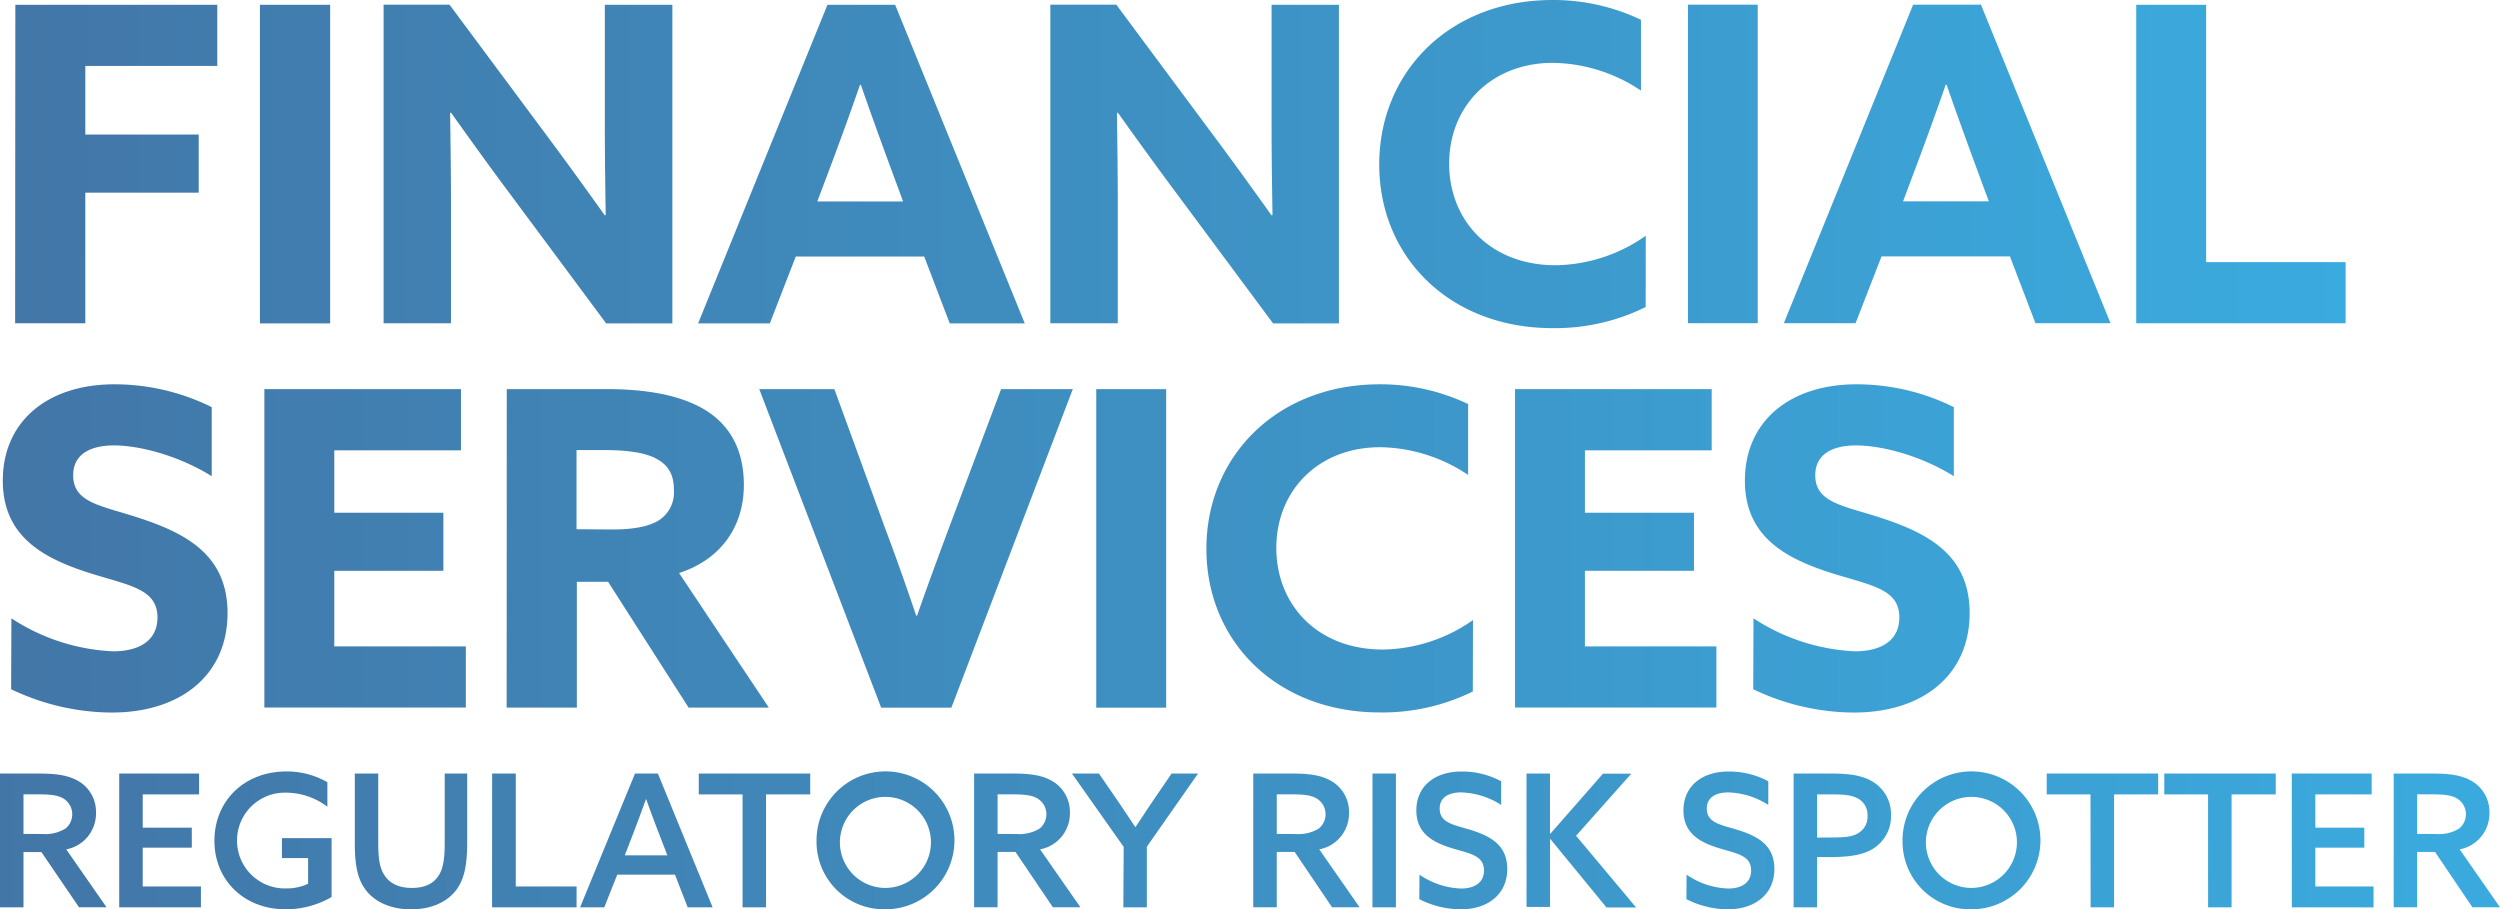
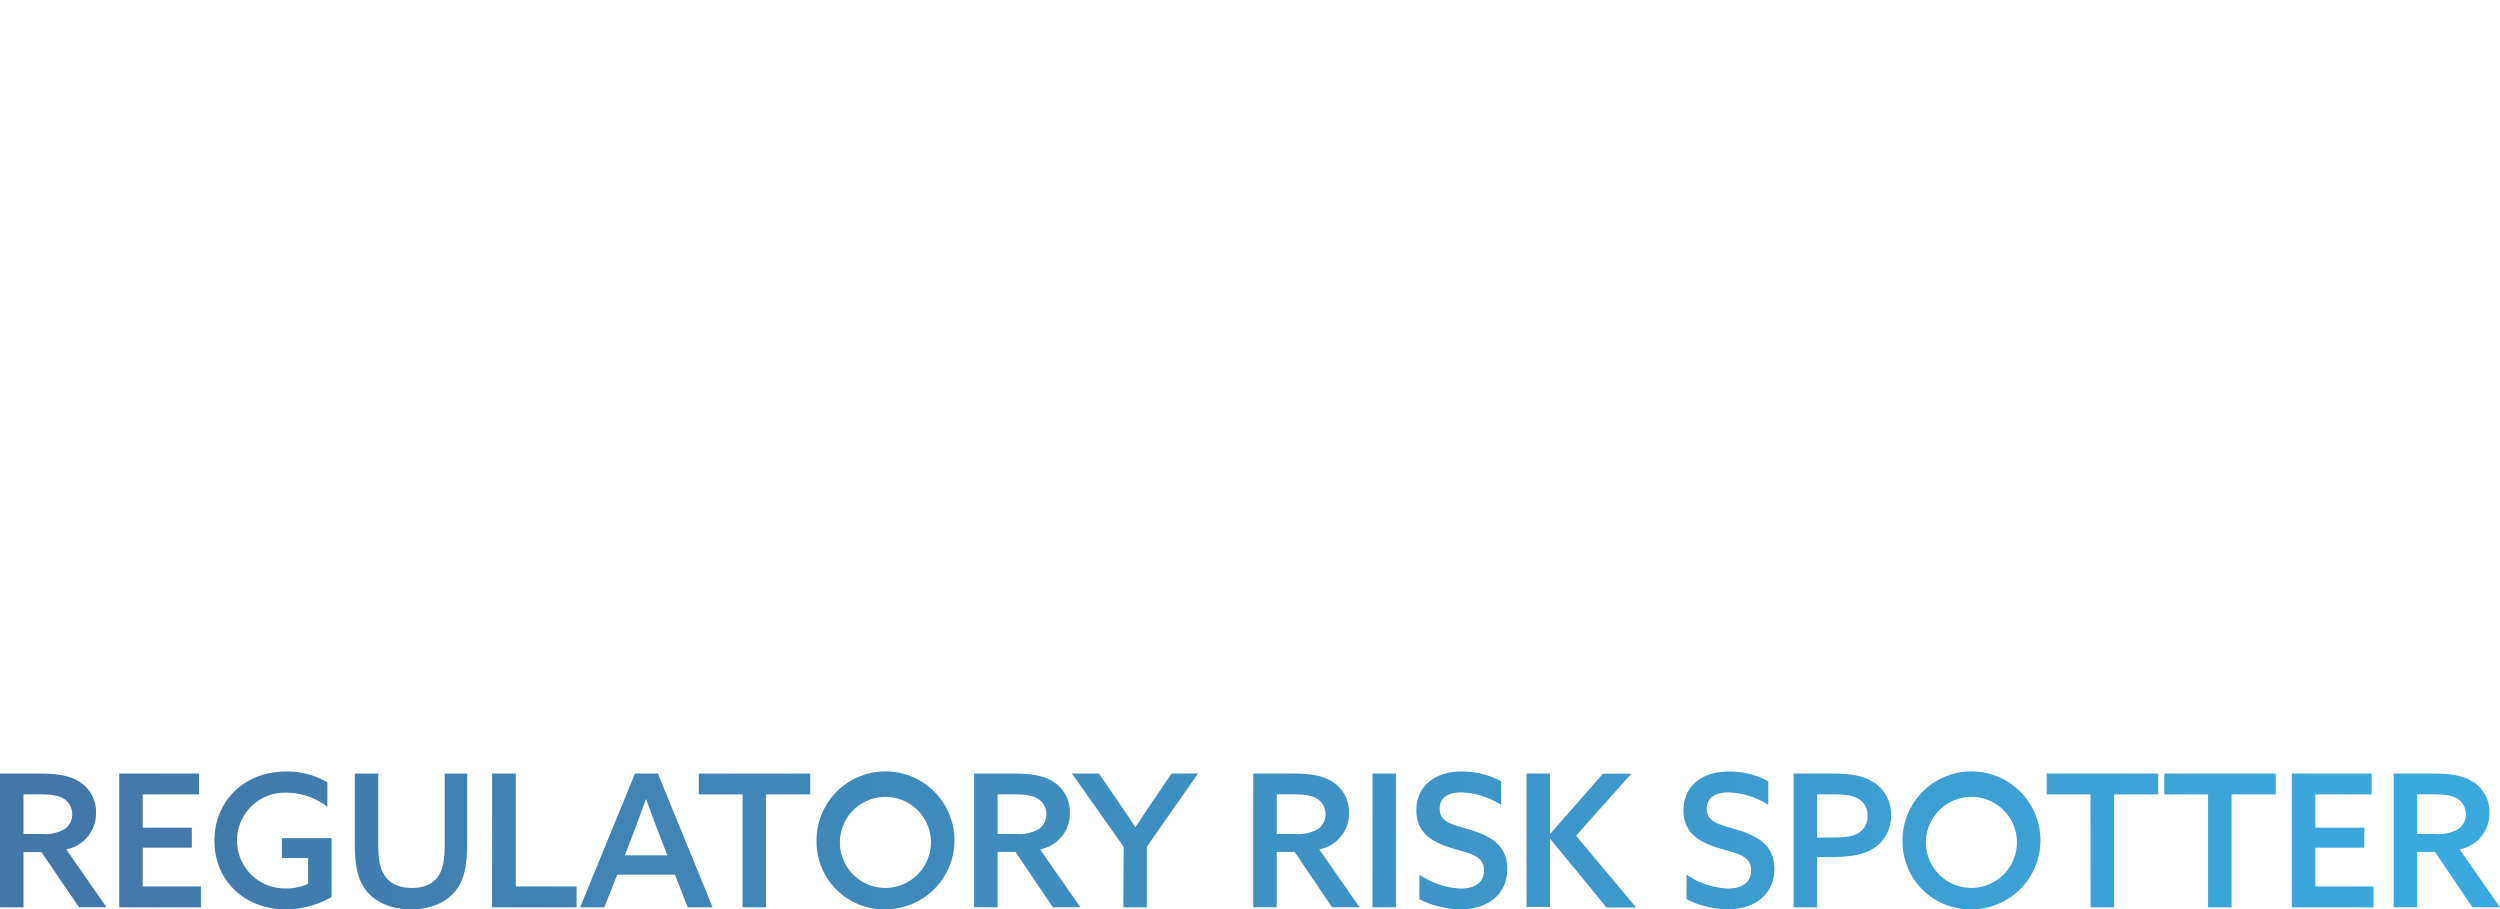
<svg xmlns="http://www.w3.org/2000/svg" xmlns:xlink="http://www.w3.org/1999/xlink" width="462.99" height="168.42" viewBox="0 0 462.99 168.42">
  <defs>
    <linearGradient id="a" y1="108.18" x2="1.71" y2="108.18" gradientTransform="matrix(261.67, 0, 0, -261.67, 0, 28341.65)" gradientUnits="userSpaceOnUse">
      <stop offset="0" stop-color="#4276a7" />
      <stop offset="0.99" stop-color="#3aace0" />
      <stop offset="1" stop-color="#3aace0" />
    </linearGradient>
    <linearGradient id="b" x1="0" y1="107.9" x2="1.71" y2="107.9" xlink:href="#a" />
    <linearGradient id="c" x1="0" y1="107.8" x2="1.71" y2="107.8" gradientTransform="matrix(282, 0, 0, -282, 0, 30558.8)" xlink:href="#a" />
  </defs>
-   <path d="M4.32,5.49h37.4V16.81H17.28V29.52h21V40.28h-21V64.47h-13Zm45.3,0h13v59h-13ZM96.06,40.68C92.23,35.55,88.65,30.58,85,25.45l-.16.08c.08,5.62.16,11.32.16,17V64.47H72.52v-59H84.73l17.68,23.79c3.83,5.13,7.42,10.1,11.08,15.23l.16-.08c-.08-5.62-.16-11.32-.16-17V5.49H126v59H113.74ZM154.72,5.49h12.54l24,59H177.37l-4.73-12.38H148.85l-4.8,12.38H130.77Zm-1.88,36.42h15.89l-2.44-6.6c-1.71-4.65-3.83-10.51-5.38-15h-.16c-1.55,4.48-3.67,10.34-5.54,15.31Zm66.73-1.23c-3.83-5.13-7.41-10.1-11.08-15.23l-.16.08c.08,5.62.16,11.32.16,17V64.47H196v-59h12.22l17.67,23.79c3.83,5.13,7.42,10.1,11.08,15.23l.17-.08c-.09-5.62-.17-11.32-.17-17V5.49h12.47v59H237.25Zm86.68,20.78A37.79,37.79,0,0,1,289,65.37c-19,0-32.09-13.12-32.09-30.31S270,4.6,289,4.6a37.86,37.86,0,0,1,16.38,3.66V21.38a29.94,29.94,0,0,0-16.3-5.14c-11.4,0-19.22,8-19.22,18.66,0,10.51,7.57,18.82,19.71,18.82a29.62,29.62,0,0,0,16.7-5.46Zm7.83-56H327v59H314.08Zm41.71,0h12.55l24,59H378.44l-4.73-12.38H349.93l-4.81,12.38H331.84Zm-1.87,36.42H369.8l-2.44-6.6c-1.71-4.65-3.83-10.51-5.38-15h-.16c-1.55,4.48-3.67,10.34-5.54,15.31ZM397.1,5.49h12.95V53.15h25.83V64.47H397.1Z" transform="translate(-1.48 -4.6)" fill="url(#a)" />
-   <path d="M3.59,119.11a37.32,37.32,0,0,0,18.82,6.11c4.72,0,8.23-1.88,8.23-6.28,0-5.45-5.54-5.94-13.12-8.39C9.37,107.86,2,103.87,2,93.61c0-11,8.31-17.84,20.69-17.84a40.6,40.6,0,0,1,18,4.23V92.79c-6.27-3.91-13.52-5.7-18.09-5.7-4.4,0-7.57,1.63-7.57,5.54,0,5.21,5.46,5.62,12.54,8,8.88,2.94,16.05,7.09,16.05,17.52,0,11.49-8.72,18.41-21.42,18.41a43.42,43.42,0,0,1-18.66-4.32ZM50.44,76.66H86.85V88H63.39V99.56h20.2v10.75H63.39v14H87.75v11.32H50.44Zm44.89,0h18.49c7,0,13.61,1,18.33,3.91,4.32,2.69,7.09,7.09,7.09,13.85,0,7.58-4.16,13.77-12,16.3l16.62,24.92H129l-14.9-23.29h-5.79v23.29h-13Zm19.47,26c3.5,0,6.19-.41,8.14-1.38a6.14,6.14,0,0,0,3.34-6c0-2.77-1-4.56-3.34-5.78-2-1.06-5.21-1.55-9.69-1.55h-5v14.66Zm27.29-26H156l9.45,25.91c2,5.29,3.91,10.75,5.71,16.05h.16c1.87-5.38,3.83-10.67,5.86-16.13l9.7-25.83h13.28l-22.49,59h-13Zm62.41,0h12.95v59H204.5Zm69.74,56A37.82,37.82,0,0,1,257,136.54c-19,0-32.1-13.12-32.1-30.3S238,75.77,257,75.77a37.81,37.81,0,0,1,16.37,3.66V92.55a30,30,0,0,0-16.29-5.13c-11.41,0-19.23,8-19.23,18.65,0,10.51,7.58,18.82,19.72,18.82a29.62,29.62,0,0,0,16.7-5.46Zm7.82-56h36.42V88H295V99.56h20.2v10.75H295v14h24.35v11.32H282.06Zm44.16,42.45A37.32,37.32,0,0,0,345,125.22c4.72,0,8.23-1.88,8.23-6.28,0-5.45-5.54-5.94-13.12-8.39-8.15-2.69-15.48-6.68-15.48-16.94,0-11,8.31-17.84,20.69-17.84a40.6,40.6,0,0,1,18,4.23V92.79c-6.27-3.91-13.52-5.7-18.09-5.7-4.4,0-7.57,1.63-7.57,5.54,0,5.21,5.46,5.62,12.54,8,8.88,2.94,16.05,7.09,16.05,17.52,0,11.49-8.72,18.41-21.42,18.41a43.42,43.42,0,0,1-18.66-4.32Z" transform="translate(-1.48 -4.6)" fill="url(#b)" />
  <path d="M1.48,147.86H8.7c2.54,0,5,.17,7,1.23a6.57,6.57,0,0,1,3.56,6,6.76,6.76,0,0,1-5.51,6.81l7.46,10.72h-5.1L9.15,162.4H5.83v10.24H1.48Zm7.8,11.19a7.19,7.19,0,0,0,4.32-1,3.42,3.42,0,0,0-.52-5.65c-1.09-.58-2.46-.69-4.62-.69H5.83v7.33Zm14.28-11.19H38.35v3.86H27.91v6.16H37v3.7H27.91v7.19H38.69v3.87H23.56Zm39.33,22.86A16.84,16.84,0,0,1,54.37,173c-7.63,0-13.18-5.34-13.18-12.7s5.51-12.83,13.32-12.83a15,15,0,0,1,7.6,2V154a12.78,12.78,0,0,0-7.57-2.6,8.87,8.87,0,1,0,0,17.73,9.25,9.25,0,0,0,4-.86v-4.76H53.69v-3.69h9.2ZM88,160.59c0,3.66-.38,6.4-1.78,8.49-1.71,2.53-4.83,3.93-8.66,3.93s-7-1.5-8.63-4c-1.37-2-1.74-4.79-1.74-8.15v-13h4.34v12.73c0,2.91.24,4.59,1,5.85.82,1.44,2.36,2.6,5.24,2.6,2.6,0,4.18-.95,5.07-2.5.78-1.33,1-3.18,1-5.88v-12.8H88Zm4.62-12.73H97v20.91h11.26v3.87H92.61Zm40.84,24.78h-4.62l-2.36-6.06H115.79l-2.4,6.06h-4.48l10.17-24.78h4.24ZM117.19,163h7.88l-1.44-3.73c-.86-2.23-1.68-4.42-2.47-6.64h-.06c-.83,2.29-1.61,4.41-2.47,6.64ZM139,151.72h-8.11v-3.86h20.64v3.86h-8.18v20.92H139Zm13.7,8.53A12.77,12.77,0,1,1,165.46,173,12.51,12.51,0,0,1,152.7,160.25Zm21.18,0a8.43,8.43,0,1,0-8.42,8.79A8.46,8.46,0,0,0,173.88,160.25Zm8-12.39h7.23c2.53,0,5,.17,6.95,1.23a6.57,6.57,0,0,1,3.56,6,6.76,6.76,0,0,1-5.52,6.81l7.47,10.72h-5.1l-6.92-10.24h-3.32v10.24h-4.35Zm7.81,11.19a7.18,7.18,0,0,0,4.31-1,3.41,3.41,0,0,0-.51-5.65c-1.1-.58-2.47-.69-4.62-.69h-2.64v7.33Zm19.89,2.39L200,147.86H205l3.6,5.23c1.09,1.61,2.15,3.19,3.11,4.66h.07c1-1.47,2.05-3.12,3.15-4.73l3.52-5.16h4.9l-9.48,13.55v11.23h-4.35Zm24-13.58h7.23c2.53,0,5,.17,6.94,1.23a6.57,6.57,0,0,1,3.56,6,6.76,6.76,0,0,1-5.51,6.81l7.47,10.72h-5.1l-6.92-10.24h-3.32v10.24h-4.35Zm7.81,11.19a7.18,7.18,0,0,0,4.31-1,3.41,3.41,0,0,0-.51-5.65c-1.1-.58-2.47-.69-4.62-.69h-2.64v7.33Zm14.27-11.19H260v24.78h-4.35Zm8.7,18.72a14.38,14.38,0,0,0,7.7,2.57c2.47,0,4.25-1.06,4.25-3.36,0-2.74-2.6-3.11-5.82-4.07-3.46-1.06-6.71-2.64-6.71-7.05s3.35-7.19,8.35-7.19a15.33,15.33,0,0,1,7.36,1.81v4.38a14.49,14.49,0,0,0-7.39-2.32c-2.33,0-4,.92-4,3,0,2.63,2.6,3,5.58,3.9,3.66,1.13,6.94,2.74,6.94,7.29S277.17,173,272,173a17.06,17.06,0,0,1-7.67-1.88Zm19.82-18.72h4.35V159l.07,0,9.75-11.12h5.24l-10.23,11.5,11.12,13.28H299L288.61,160l-.07,0v12.56h-4.35Zm29.65,18.72a14.38,14.38,0,0,0,7.7,2.57c2.47,0,4.25-1.06,4.25-3.36,0-2.74-2.61-3.11-5.82-4.07-3.46-1.06-6.71-2.64-6.71-7.05s3.35-7.19,8.35-7.19a15.33,15.33,0,0,1,7.36,1.81v4.38a14.49,14.49,0,0,0-7.39-2.32c-2.33,0-4,.92-4,3,0,2.63,2.6,3,5.57,3.9,3.67,1.13,6.95,2.74,6.95,7.29s-3.49,7.46-8.62,7.46a17.06,17.06,0,0,1-7.67-1.88Zm19.82-18.72h6.92c2.67,0,5.27.17,7.36,1.3a7,7,0,0,1,3.76,6.4,7.07,7.07,0,0,1-3.46,6.3c-2,1.19-4.69,1.47-8.11,1.47H338v9.31h-4.35Zm6.81,11.84c2.54,0,4-.1,5.14-.79a3.51,3.51,0,0,0,1.74-3.22,3.45,3.45,0,0,0-2-3.32c-1.23-.61-2.8-.65-4.92-.65H338v8Zm13.36.55A12.77,12.77,0,1,1,366.59,173,12.51,12.51,0,0,1,353.83,160.25Zm21.18,0a8.43,8.43,0,1,0-8.42,8.79A8.46,8.46,0,0,0,375,160.25Zm13.63-8.53h-8.11v-3.86h20.64v3.86H393v20.92h-4.35Zm21.77,0H402.3v-3.86h20.64v3.86h-8.18v20.92h-4.35Zm15.51-3.86h14.79v3.86H430.27v6.16h9.07v3.7h-9.07v7.19h10.78v3.87H425.92Zm18.87,0H452c2.53,0,5,.17,6.95,1.23a6.57,6.57,0,0,1,3.56,6,6.76,6.76,0,0,1-5.51,6.81l7.46,10.72h-5.1l-6.92-10.24h-3.32v10.24h-4.34Zm7.8,11.19a7.16,7.16,0,0,0,4.31-1,3.41,3.41,0,0,0-.51-5.65c-1.1-.58-2.46-.69-4.62-.69h-2.64v7.33Z" transform="translate(-1.48 -4.6)" fill="url(#c)" />
</svg>